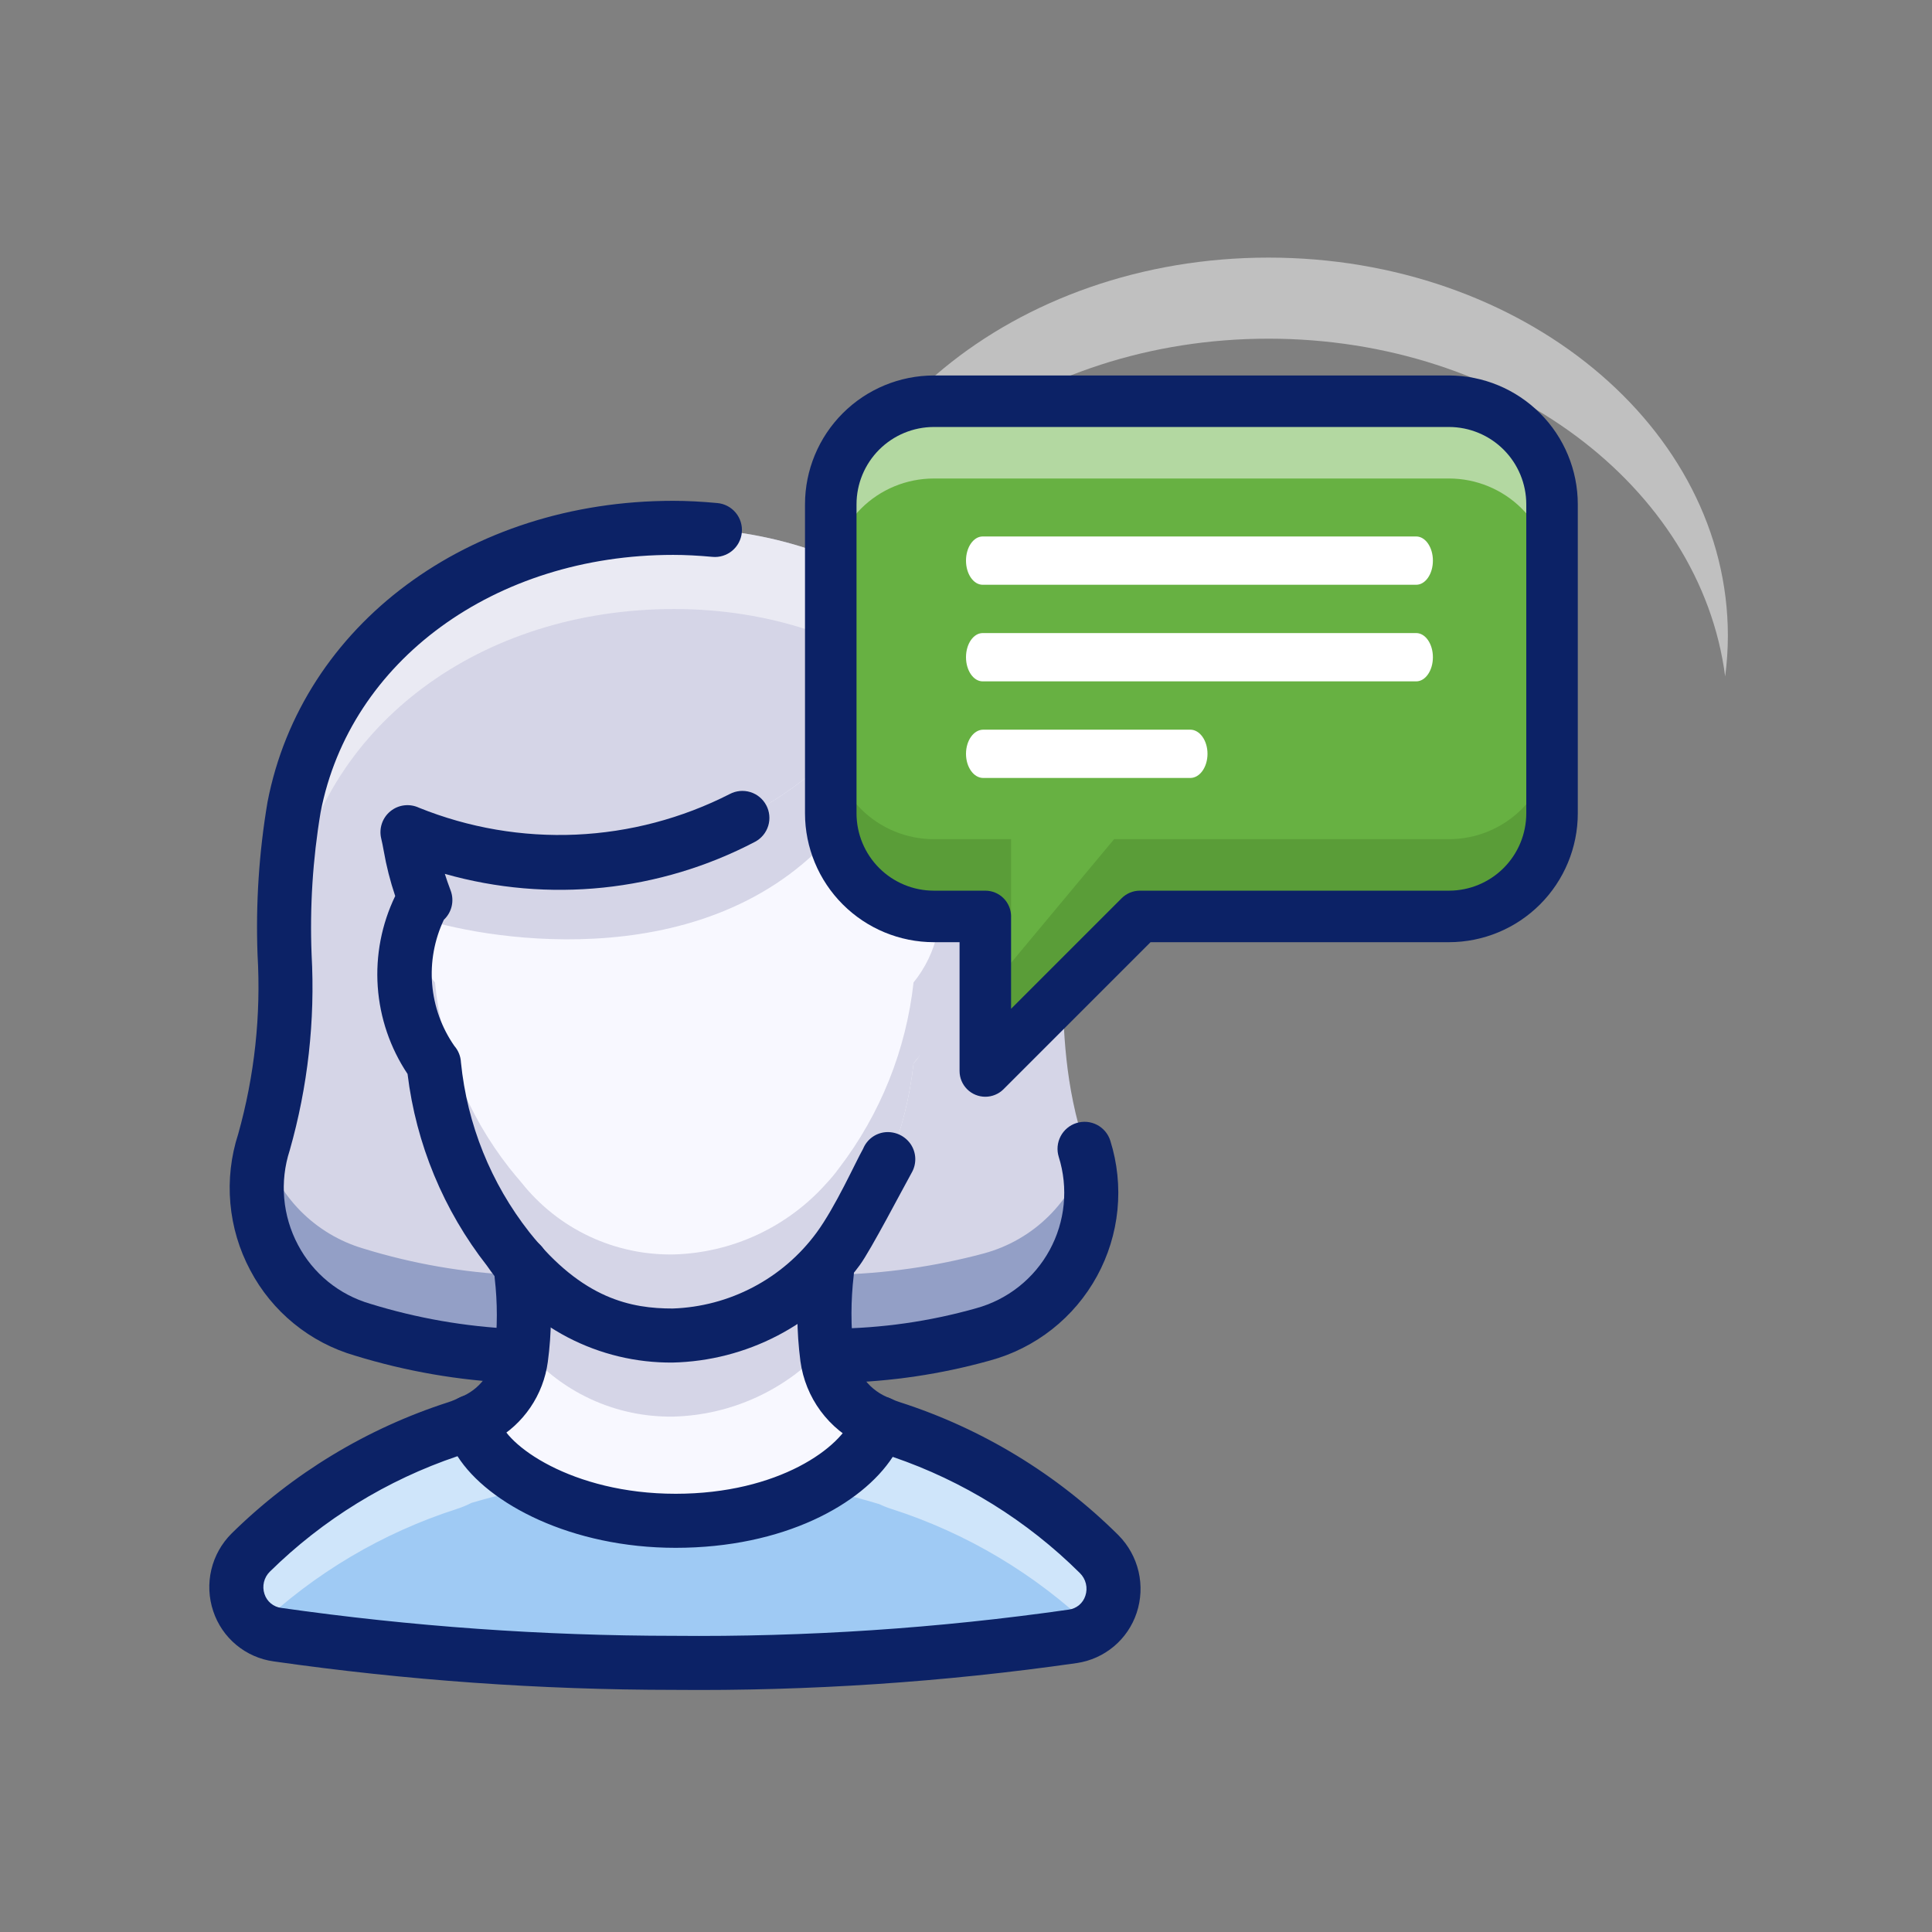
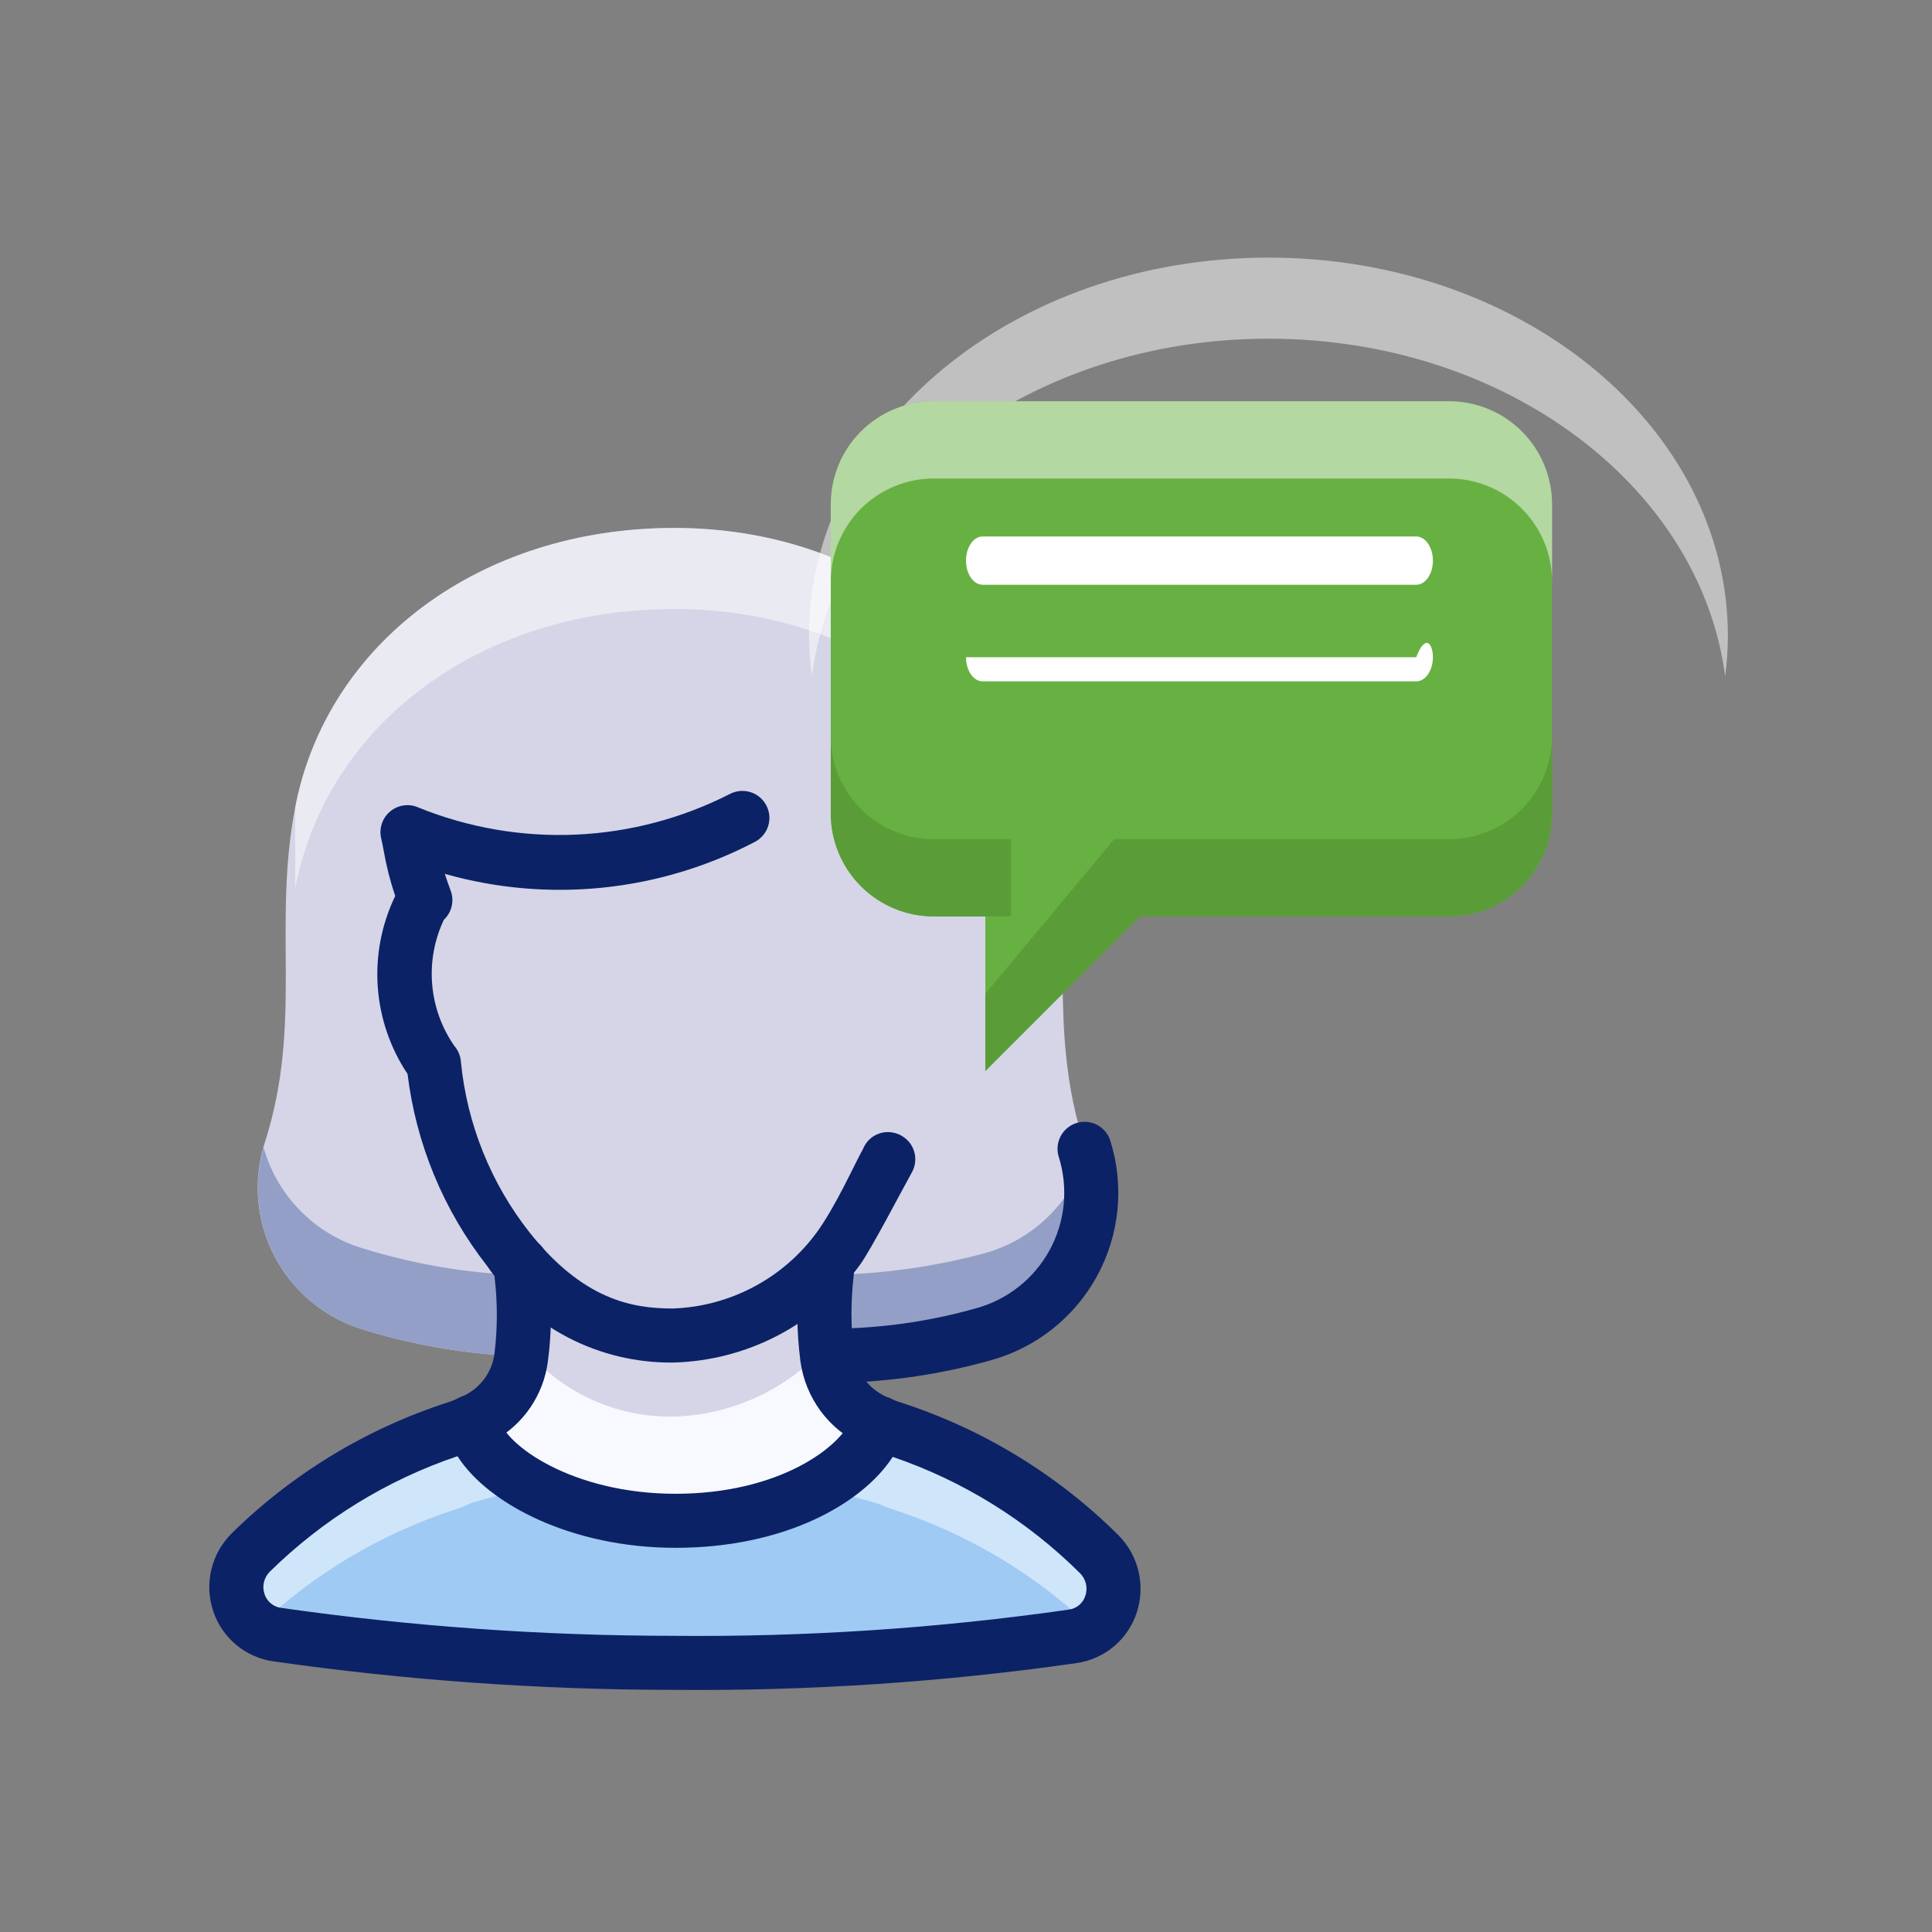
<svg xmlns="http://www.w3.org/2000/svg" width="120" height="120" viewBox="0 0 120 120" fill="none">
  <rect x="0" y="0" width="120" height="120" fill="#808080" stroke="none" />
  <path d="M55.366 88.687C60.232 90.24 64.658 92.931 68.276 96.537C68.671 96.926 68.951 97.418 69.083 97.957C69.215 98.495 69.196 99.06 69.026 99.589C68.857 100.117 68.544 100.588 68.123 100.949C67.702 101.311 67.189 101.548 66.641 101.636C58.439 102.811 50.159 103.361 41.873 103.283C33.629 103.284 25.395 102.699 17.234 101.532C16.682 101.451 16.164 101.218 15.738 100.858C15.312 100.499 14.995 100.027 14.822 99.497C14.649 98.967 14.628 98.399 14.761 97.858C14.893 97.317 15.175 96.823 15.573 96.433C19.173 92.88 23.561 90.226 28.379 88.687C28.691 88.585 28.995 88.459 29.287 88.311L29.365 88.466C29.91 91.1 35.009 94.461 41.964 94.461C48.931 94.461 53.628 91.269 54.575 88.466L54.614 88.388C54.857 88.506 55.109 88.605 55.366 88.687Z" fill="#9FCAF4" />
  <path opacity="0.5" d="M16.018 101.046C19.537 97.708 23.761 95.205 28.379 93.722C28.691 93.621 28.995 93.495 29.287 93.346C37.556 90.901 46.36 90.928 54.614 93.424C54.857 93.541 55.109 93.641 55.366 93.722C60.032 95.219 64.296 97.759 67.835 101.148C68.201 100.9 68.509 100.574 68.734 100.193C68.96 99.813 69.099 99.387 69.142 98.946C69.184 98.506 69.128 98.061 68.978 97.644C68.829 97.228 68.589 96.85 68.276 96.536C64.658 92.931 60.233 90.24 55.366 88.687C55.109 88.605 54.857 88.505 54.614 88.388C46.36 85.892 37.556 85.865 29.287 88.31C28.995 88.459 28.691 88.585 28.379 88.687C23.561 90.226 19.173 92.879 15.573 96.433C15.258 96.745 15.016 97.123 14.866 97.54C14.715 97.958 14.659 98.403 14.701 98.845C14.744 99.286 14.884 99.713 15.112 100.093C15.34 100.474 15.649 100.799 16.018 101.046Z" fill="white" />
  <path d="M61.114 82.887C58.066 83.706 54.929 84.151 51.773 84.211C47.733 84.401 35.884 84.466 31.947 84.224C28.768 84.076 25.621 83.526 22.579 82.589C21.404 82.239 20.31 81.657 19.363 80.879C18.416 80.1 17.634 79.139 17.063 78.053C16.492 76.968 16.145 75.779 16.04 74.557C15.936 73.335 16.077 72.104 16.455 70.938C18.83 63.529 16.91 57.522 18.337 50.139C20.309 39.928 29.845 32.792 41.873 32.792C53.9 32.792 62.84 40.252 65.149 50.139C66.901 57.561 64.903 63.659 67.394 71.223C67.781 72.4 67.924 73.644 67.815 74.879C67.706 76.113 67.347 77.313 66.759 78.404C66.172 79.495 65.368 80.455 64.398 81.226C63.428 81.997 62.31 82.562 61.114 82.887Z" fill="#D5D5E7" />
  <path d="M61.115 77.851C58.066 78.67 54.929 79.115 51.773 79.175C47.733 79.365 35.885 79.43 31.948 79.188C28.768 79.04 25.621 78.49 22.58 77.553C21.096 77.117 19.747 76.311 18.661 75.211C17.575 74.111 16.786 72.752 16.37 71.263C15.706 73.588 15.985 76.081 17.148 78.201C18.31 80.322 20.262 81.898 22.58 82.588C25.621 83.526 28.768 84.075 31.948 84.223C35.885 84.465 47.733 84.401 51.773 84.21C54.929 84.15 58.066 83.706 61.115 82.887C62.281 82.569 63.372 82.023 64.325 81.281C65.278 80.538 66.074 79.613 66.667 78.56C67.26 77.507 67.638 76.347 67.779 75.147C67.92 73.947 67.822 72.731 67.489 71.569C67.057 73.076 66.243 74.446 65.126 75.547C64.01 76.648 62.628 77.441 61.115 77.851Z" fill="#939FC6" />
  <path opacity="0.5" d="M18.337 55.175C20.309 44.964 29.846 37.828 41.873 37.828C53.901 37.828 62.84 45.288 65.15 55.175V50.139C62.84 40.252 53.901 32.792 41.873 32.792C29.846 32.792 20.309 39.928 18.337 50.139V55.175Z" fill="white" />
  <path d="M51.383 78.657C51.158 80.518 51.154 82.4 51.37 84.262C51.489 85.178 51.853 86.045 52.424 86.771C52.995 87.497 53.752 88.056 54.614 88.388L54.575 88.466C53.628 91.268 48.931 94.46 41.963 94.46C35.009 94.46 29.91 91.1 29.365 88.466L29.287 88.31C30.112 87.973 30.832 87.423 31.375 86.716C31.917 86.01 32.263 85.172 32.375 84.288C32.593 82.373 32.585 80.44 32.349 78.527L32.388 78.488C33.516 79.909 34.955 81.051 36.596 81.825C38.236 82.599 40.033 82.985 41.847 82.951C43.636 82.902 45.395 82.489 47.019 81.737C48.643 80.986 50.097 79.911 51.292 78.579L51.383 78.657Z" fill="#F8F8FF" />
-   <path d="M58.248 51.683C58.075 53.119 57.749 54.533 57.275 55.9C58.585 57.145 59.467 62.815 56.742 66.059C56.28 70.248 54.683 74.232 52.123 77.58C51.868 77.93 51.591 78.264 51.293 78.579C50.098 79.911 48.644 80.986 47.02 81.737C45.396 82.489 43.636 82.902 41.848 82.952C40.034 82.985 38.237 82.599 36.597 81.825C34.956 81.051 33.517 79.909 32.389 78.489C32.142 78.203 31.896 77.905 31.637 77.58C29.031 74.258 27.428 70.261 27.017 66.059C24.202 62.815 25.162 57.145 26.485 55.9C25.979 54.534 25.609 53.121 25.383 51.683C29.874 53.547 34.817 54.041 39.589 53.104C44.36 52.166 48.748 49.839 52.201 46.415C54.096 53.785 58.248 51.683 58.248 51.683Z" fill="#F8F8FF" />
  <path d="M51.297 83.609C51.184 81.959 51.213 80.302 51.383 78.657L51.293 78.579C50.097 79.911 48.644 80.986 47.02 81.737C45.396 82.489 43.636 82.902 41.847 82.951C40.033 82.985 38.237 82.599 36.596 81.825C34.956 81.051 33.516 79.909 32.389 78.488L32.35 78.527C32.524 80.209 32.559 81.903 32.454 83.591C33.581 84.992 35.013 86.116 36.641 86.878C38.269 87.64 40.05 88.02 41.847 87.987C43.636 87.938 45.396 87.525 47.02 86.773C48.644 86.021 50.097 84.947 51.293 83.615L51.297 83.609Z" fill="#D5D5E7" />
  <path d="M56.742 61.023C56.28 65.212 54.683 69.195 52.123 72.544C51.868 72.894 51.59 73.228 51.293 73.543C50.098 74.875 48.644 75.95 47.02 76.701C45.396 77.453 43.636 77.866 41.847 77.915C40.034 77.948 38.237 77.563 36.596 76.789C34.956 76.015 33.516 74.873 32.389 73.452C32.142 73.167 31.896 72.868 31.636 72.544C29.031 69.222 27.428 65.225 27.017 61.022C26.28 60.144 25.76 59.104 25.5 57.986C25.125 59.359 25.067 60.799 25.33 62.197C25.593 63.595 26.17 64.915 27.017 66.058C27.428 70.26 29.031 74.257 31.636 77.58C31.896 77.904 32.142 78.202 32.389 78.488C33.516 79.909 34.956 81.051 36.596 81.825C38.237 82.599 40.034 82.984 41.847 82.951C43.636 82.902 45.396 82.489 47.02 81.737C48.644 80.985 50.098 79.91 51.293 78.579C51.59 78.263 51.868 77.93 52.123 77.58C54.683 74.231 56.28 70.247 56.742 66.058C57.571 64.899 58.743 64.223 59 62.821C59.257 61.419 58.592 59.326 58.227 57.948C57.976 59.074 57.468 60.126 56.742 61.023Z" fill="#D5D5E7" />
  <path d="M57.871 51.822C57.972 52.056 58.059 52.296 58.131 52.54C58.172 52.276 58.211 51.994 58.247 51.683C58.125 51.739 58 51.785 57.871 51.822Z" fill="#750000" />
  <path d="M25.85 51.882C25.55 51.761 25.383 51.683 25.383 51.683C25.456 51.995 25.511 52.313 25.576 52.665C25.651 52.399 25.743 52.137 25.85 51.882Z" fill="#750000" />
  <path d="M25.849 56.917C28.381 57.938 42.173 61.006 50.67 52.928C54.342 56.6 56.81 57.169 57.871 56.857C59.396 55.364 58.224 53.033 58.247 51.683C58.247 51.683 54.095 53.785 52.2 46.415C48.748 49.839 44.359 52.166 39.588 53.104C34.816 54.041 29.873 53.547 25.382 51.683C25.608 53.121 25.978 54.534 26.485 55.9C26.208 56.194 25.992 56.539 25.849 56.917Z" fill="#D5D5E7" />
  <g opacity="0.5">
    <path d="M78.786 21.036C93.513 21.036 105.626 30.223 107.153 42.017C107.263 41.183 107.319 40.342 107.322 39.5C107.322 26.521 94.546 16 78.786 16C63.026 16 50.251 26.521 50.251 39.5C50.254 40.336 50.312 41.172 50.423 42.001C51.959 30.215 64.067 21.036 78.786 21.036Z" fill="white" />
  </g>
  <path d="M65.358 36.143C64.694 36.143 64.045 36.34 63.493 36.708C62.941 37.077 62.511 37.602 62.257 38.215C62.002 38.828 61.936 39.503 62.066 40.155C62.195 40.806 62.515 41.404 62.984 41.873C63.454 42.343 64.052 42.663 64.703 42.792C65.354 42.922 66.029 42.855 66.643 42.601C67.256 42.347 67.781 41.917 68.149 41.365C68.518 40.813 68.715 40.164 68.715 39.5C68.715 39.059 68.628 38.622 68.46 38.215C68.291 37.808 68.044 37.438 67.732 37.126C67.42 36.814 67.05 36.567 66.643 36.398C66.236 36.229 65.799 36.143 65.358 36.143ZM92.215 36.143C91.551 36.143 90.902 36.34 90.35 36.708C89.798 37.077 89.367 37.602 89.113 38.215C88.859 38.828 88.793 39.503 88.922 40.155C89.052 40.806 89.371 41.404 89.841 41.873C90.311 42.343 90.909 42.663 91.56 42.792C92.211 42.922 92.886 42.855 93.499 42.601C94.113 42.347 94.637 41.917 95.006 41.365C95.375 40.813 95.572 40.164 95.572 39.5C95.572 39.059 95.485 38.622 95.316 38.215C95.148 37.808 94.9 37.438 94.589 37.126C94.277 36.814 93.907 36.567 93.499 36.398C93.092 36.229 92.656 36.143 92.215 36.143ZM78.786 36.143C78.123 36.143 77.473 36.34 76.921 36.708C76.369 37.077 75.939 37.602 75.685 38.215C75.431 38.828 75.364 39.503 75.494 40.155C75.623 40.806 75.943 41.404 76.413 41.873C76.882 42.343 77.48 42.663 78.132 42.792C78.783 42.922 79.458 42.855 80.071 42.601C80.685 42.347 81.209 41.917 81.578 41.365C81.947 40.813 82.144 40.164 82.144 39.5C82.144 39.059 82.057 38.622 81.888 38.215C81.719 37.808 81.472 37.438 81.16 37.126C80.849 36.814 80.478 36.567 80.071 36.398C79.664 36.229 79.227 36.143 78.786 36.143Z" fill="white" />
  <path d="M54.567 90.099C54.318 90.1 54.072 90.042 53.849 89.932C53.744 89.88 53.644 89.817 53.55 89.745C52.526 89.271 51.638 88.547 50.968 87.639C50.298 86.731 49.868 85.669 49.716 84.55C49.475 82.699 49.462 80.825 49.678 78.97L49.691 78.799C49.649 78.471 49.707 78.137 49.857 77.841C50.006 77.545 50.241 77.301 50.531 77.14C50.821 76.979 51.153 76.909 51.483 76.938C51.813 76.967 52.127 77.095 52.384 77.305L52.475 77.382C52.674 77.553 52.83 77.768 52.931 78.01C53.033 78.251 53.076 78.513 53.058 78.775L53.027 79.208C52.842 80.787 52.84 82.382 53.022 83.961C53.09 84.606 53.339 85.22 53.739 85.73C54.139 86.241 54.675 86.629 55.285 86.85C55.494 86.941 55.681 87.074 55.837 87.239C55.992 87.405 56.112 87.6 56.19 87.813C56.268 88.027 56.302 88.254 56.289 88.481C56.277 88.707 56.219 88.929 56.118 89.133C55.974 89.422 55.753 89.665 55.479 89.835C55.205 90.006 54.889 90.097 54.567 90.099Z" fill="#0C2266" />
  <path d="M29.366 90.145C29.054 90.145 28.748 90.058 28.483 89.895C28.217 89.731 28.003 89.496 27.863 89.217L27.785 89.061C27.685 88.859 27.625 88.64 27.612 88.415C27.598 88.19 27.629 87.964 27.704 87.752C27.779 87.539 27.896 87.344 28.048 87.178C28.2 87.011 28.384 86.877 28.589 86.784C29.166 86.561 29.67 86.183 30.046 85.692C30.422 85.201 30.656 84.617 30.721 84.002C30.904 82.468 30.905 80.919 30.726 79.385L30.674 78.64C30.658 78.401 30.693 78.162 30.777 77.938C30.861 77.713 30.993 77.51 31.162 77.341C31.478 77.024 31.907 76.844 32.355 76.84C32.802 76.836 33.234 77.009 33.555 77.321C33.738 77.501 33.877 77.721 33.962 77.963C34.047 78.205 34.075 78.464 34.044 78.719L34.074 79.148C34.285 80.959 34.268 82.789 34.025 84.595C33.888 85.607 33.518 86.573 32.944 87.417C32.37 88.261 31.608 88.96 30.718 89.46C30.562 89.672 30.358 89.844 30.124 89.963C29.889 90.082 29.63 90.144 29.366 90.145Z" fill="#0C2266" />
  <path d="M41.873 104.961C33.547 104.958 25.233 104.367 16.991 103.191C16.138 103.073 15.335 102.718 14.673 102.167C14.011 101.616 13.517 100.892 13.245 100.075C12.966 99.244 12.924 98.352 13.125 97.5C13.326 96.647 13.762 95.868 14.383 95.249C18.173 91.516 22.786 88.723 27.85 87.093C28.086 87.016 28.315 86.921 28.536 86.808C28.733 86.71 28.948 86.651 29.168 86.635C29.388 86.619 29.609 86.647 29.818 86.717C30.027 86.787 30.221 86.897 30.387 87.041C30.554 87.186 30.69 87.362 30.788 87.559L30.866 87.715C30.931 87.845 30.979 87.983 31.009 88.126C31.335 89.706 35.499 92.781 41.964 92.781C48.363 92.781 52.324 89.885 52.985 87.928C53.009 87.858 53.037 87.788 53.07 87.722C53.274 87.31 53.628 86.993 54.059 86.836C54.483 86.682 54.951 86.7 55.362 86.886C55.535 86.967 55.714 87.037 55.896 87.094C61.012 88.739 65.665 91.572 69.475 95.361C70.089 95.982 70.519 96.761 70.718 97.612C70.916 98.462 70.875 99.351 70.599 100.18C70.33 100.99 69.841 101.71 69.188 102.259C68.534 102.809 67.741 103.167 66.897 103.294C58.61 104.482 50.244 105.039 41.873 104.961ZM28.416 90.447C24.04 91.924 20.057 94.375 16.765 97.614C16.583 97.791 16.455 98.016 16.396 98.262C16.336 98.509 16.347 98.767 16.428 99.007C16.501 99.236 16.639 99.438 16.823 99.591C17.008 99.744 17.233 99.841 17.471 99.87C25.554 101.021 33.708 101.601 41.873 101.604C50.073 101.682 58.267 101.138 66.385 99.976C66.62 99.945 66.842 99.848 67.024 99.696C67.206 99.544 67.341 99.343 67.414 99.117C67.495 98.874 67.507 98.614 67.447 98.365C67.387 98.116 67.259 97.889 67.076 97.709C63.798 94.451 59.822 91.982 55.449 90.489C53.53 93.436 48.68 96.138 41.964 96.138C35.525 96.138 30.313 93.426 28.416 90.447Z" fill="#0C2266" />
  <path d="M52.177 85.888C52.008 85.888 51.84 85.886 51.671 85.883C51.226 85.873 50.803 85.686 50.495 85.365C50.188 85.043 50.021 84.612 50.031 84.167C50.029 83.945 50.073 83.724 50.159 83.52C50.246 83.315 50.373 83.13 50.534 82.976C50.695 82.823 50.885 82.704 51.094 82.626C51.302 82.549 51.524 82.515 51.746 82.527C54.747 82.504 57.732 82.078 60.62 81.261C61.585 80.998 62.488 80.543 63.273 79.923C64.059 79.303 64.711 78.531 65.191 77.652C65.671 76.774 65.969 75.808 66.067 74.813C66.165 73.817 66.061 72.811 65.761 71.857C65.695 71.646 65.672 71.425 65.691 71.206C65.711 70.986 65.774 70.772 65.876 70.577C65.978 70.382 66.118 70.209 66.287 70.067C66.456 69.926 66.651 69.819 66.861 69.754C67.072 69.688 67.293 69.664 67.512 69.683C67.732 69.703 67.945 69.766 68.141 69.868C68.336 69.97 68.509 70.11 68.65 70.279C68.792 70.448 68.898 70.643 68.964 70.853C69.4 72.24 69.55 73.7 69.408 75.147C69.265 76.593 68.831 77.996 68.133 79.27C67.435 80.545 66.487 81.666 65.345 82.565C64.203 83.464 62.892 84.124 61.489 84.504C58.455 85.353 55.327 85.818 52.177 85.888Z" fill="#0C2266" />
-   <path d="M31.889 85.896L31.847 85.895C28.52 85.749 25.226 85.178 22.044 84.199C20.66 83.798 19.371 83.122 18.255 82.211C17.138 81.301 16.216 80.175 15.545 78.9C14.857 77.611 14.437 76.197 14.308 74.742C14.179 73.287 14.345 71.821 14.796 70.432C15.811 66.816 16.217 63.056 15.997 59.306C15.879 56.129 16.087 52.949 16.616 49.815C18.745 38.8 29.104 31.107 41.807 31.107C42.654 31.107 43.554 31.152 44.56 31.246C44.779 31.266 44.992 31.33 45.187 31.432C45.382 31.535 45.555 31.675 45.696 31.845C45.837 32.014 45.943 32.21 46.008 32.421C46.073 32.631 46.096 32.852 46.076 33.072C46.056 33.291 45.992 33.505 45.889 33.7C45.787 33.895 45.646 34.068 45.477 34.208C45.307 34.349 45.112 34.455 44.901 34.52C44.691 34.586 44.469 34.609 44.25 34.588C43.349 34.505 42.55 34.465 41.807 34.465C30.735 34.465 21.731 41.038 19.913 50.452C19.425 53.369 19.238 56.329 19.354 59.285C19.58 63.388 19.12 67.501 17.994 71.453C17.681 72.416 17.565 73.433 17.654 74.442C17.743 75.451 18.034 76.432 18.51 77.326C18.973 78.204 19.608 78.98 20.378 79.608C21.148 80.235 22.036 80.701 22.989 80.978C25.891 81.875 28.895 82.4 31.929 82.54C32.37 82.551 32.789 82.735 33.095 83.053C33.402 83.371 33.571 83.796 33.565 84.238C33.56 84.679 33.381 85.101 33.067 85.411C32.753 85.722 32.33 85.896 31.889 85.896Z" fill="#0C2266" />
  <path d="M41.779 84.631C39.512 84.651 37.275 84.114 35.264 83.066C33.253 82.017 31.531 80.491 30.249 78.621C27.55 75.173 25.843 71.053 25.314 66.706C24.235 65.09 23.597 63.22 23.462 61.282C23.328 59.343 23.702 57.403 24.547 55.654C24.236 54.731 23.996 53.786 23.83 52.827C23.781 52.565 23.738 52.325 23.679 52.088C23.604 51.779 23.617 51.456 23.718 51.155C23.818 50.855 24.002 50.588 24.248 50.388C24.494 50.187 24.791 50.06 25.107 50.022C25.421 49.984 25.741 50.036 26.027 50.171C29.119 51.418 32.441 51.987 35.772 51.84C39.101 51.692 42.361 50.832 45.33 49.317C45.723 49.11 46.182 49.068 46.607 49.199C47.031 49.33 47.386 49.624 47.594 50.017C47.802 50.41 47.846 50.869 47.716 51.294C47.586 51.718 47.293 52.074 46.901 52.283C40.969 55.391 34.071 56.105 27.629 54.277C27.726 54.587 27.844 54.928 27.989 55.31C28.107 55.621 28.13 55.96 28.055 56.284C27.98 56.608 27.811 56.902 27.568 57.13C26.978 58.377 26.728 59.759 26.842 61.134C26.956 62.51 27.432 63.831 28.22 64.964C28.467 65.248 28.612 65.606 28.63 65.982C29.015 69.832 30.489 73.492 32.879 76.534C36.193 80.711 39.238 81.274 41.779 81.274C43.525 81.215 45.235 80.762 46.782 79.948C48.328 79.135 49.67 77.983 50.707 76.577C51.891 74.974 53.134 72.19 53.61 71.351C53.725 71.069 53.915 70.823 54.16 70.641C54.406 70.46 54.696 70.349 55 70.322C55.306 70.297 55.614 70.354 55.891 70.487C56.168 70.621 56.404 70.826 56.575 71.082C56.743 71.337 56.838 71.634 56.849 71.94C56.86 72.246 56.788 72.549 56.639 72.816C56.066 73.841 54.097 77.629 53.404 78.576C52.059 80.408 50.312 81.907 48.296 82.957C46.281 84.006 44.051 84.579 41.779 84.631Z" fill="#0C2266" />
  <path d="M51.601 31.321V50.521C51.601 52.218 52.275 53.846 53.475 55.046C54.675 56.247 56.303 56.921 58.001 56.921H61.201V66.521L70.801 56.921H90.001C91.698 56.921 93.326 56.247 94.526 55.046C95.726 53.846 96.401 52.218 96.401 50.521V31.321C96.401 29.623 95.726 27.996 94.526 26.795C93.326 25.595 91.698 24.921 90.001 24.921H58.001C56.303 24.921 54.675 25.595 53.475 26.795C52.275 27.996 51.601 29.623 51.601 31.321Z" fill="#67B142" />
  <path opacity="0.5" d="M90.001 24.921H58.001C56.303 24.921 54.675 25.595 53.475 26.795C52.275 27.996 51.601 29.623 51.601 31.321V36.121C51.601 34.423 52.275 32.796 53.475 31.595C54.675 30.395 56.303 29.721 58.001 29.721H90.001C91.698 29.721 93.326 30.395 94.526 31.595C95.726 32.796 96.401 34.423 96.401 36.121V31.321C96.401 29.623 95.726 27.996 94.526 26.795C93.326 25.595 91.698 24.921 90.001 24.921Z" fill="white" />
  <path d="M62.8 52.122H58C56.302 52.122 54.674 51.447 53.474 50.247C52.274 49.047 51.6 47.419 51.6 45.722V50.522C51.6 52.219 52.274 53.847 53.474 55.047C54.674 56.247 56.302 56.922 58 56.922H62.8V52.122Z" fill="#5A9D38" />
  <path d="M89.999 52.122H69.199L61.199 61.722V66.522L70.799 56.922H89.999C91.697 56.922 93.325 56.247 94.525 55.047C95.725 53.847 96.399 52.219 96.399 50.522V45.722C96.399 47.419 95.725 49.047 94.525 50.247C93.325 51.447 91.697 52.122 89.999 52.122Z" fill="#5A9D38" />
-   <path d="M61.2 68.121C60.776 68.121 60.369 67.953 60.069 67.653C59.769 67.353 59.6 66.946 59.6 66.521V58.521H58C55.879 58.519 53.846 57.675 52.346 56.175C50.846 54.676 50.002 52.642 50 50.521V31.321C50.002 29.2 50.846 27.167 52.346 25.667C53.846 24.167 55.879 23.324 58 23.321H90C92.121 23.324 94.154 24.167 95.654 25.667C97.154 27.167 97.998 29.2 98 31.321V50.521C97.998 52.642 97.154 54.676 95.654 56.175C94.154 57.675 92.121 58.519 90 58.521H71.463L62.331 67.653C62.183 67.801 62.006 67.919 61.812 67.999C61.618 68.08 61.41 68.121 61.2 68.121ZM58 26.521C56.727 26.523 55.507 27.029 54.607 27.929C53.708 28.829 53.201 30.049 53.2 31.321V50.521C53.201 51.794 53.708 53.014 54.607 53.914C55.507 54.814 56.727 55.32 58 55.321H61.2C61.624 55.321 62.031 55.49 62.331 55.79C62.631 56.09 62.8 56.497 62.8 56.921V62.659L69.669 55.79C69.969 55.49 70.376 55.321 70.8 55.321H90C91.273 55.32 92.493 54.814 93.393 53.914C94.293 53.014 94.799 51.794 94.8 50.521V31.321C94.799 30.049 94.293 28.829 93.393 27.929C92.493 27.029 91.273 26.523 90 26.521H58Z" fill="#0C2266" />
  <path fill-rule="evenodd" clip-rule="evenodd" d="M60 34.821C60 33.993 60.464 33.321 61.036 33.321H87.964C88.536 33.321 89 33.993 89 34.821C89 35.65 88.536 36.321 87.964 36.321H61.036C60.464 36.321 60 35.65 60 34.821Z" fill="white" />
-   <path fill-rule="evenodd" clip-rule="evenodd" d="M60 40.821C60 39.993 60.464 39.321 61.036 39.321H87.964C88.536 39.321 89 39.993 89 40.821C89 41.65 88.536 42.321 87.964 42.321H61.036C60.464 42.321 60 41.65 60 40.821Z" fill="white" />
-   <path fill-rule="evenodd" clip-rule="evenodd" d="M60 46.821C60 45.993 60.48 45.321 61.071 45.321H73.929C74.52 45.321 75 45.993 75 46.821C75 47.65 74.52 48.321 73.929 48.321H61.071C60.48 48.321 60 47.65 60 46.821Z" fill="white" />
+   <path fill-rule="evenodd" clip-rule="evenodd" d="M60 40.821H87.964C88.536 39.321 89 39.993 89 40.821C89 41.65 88.536 42.321 87.964 42.321H61.036C60.464 42.321 60 41.65 60 40.821Z" fill="white" />
</svg>